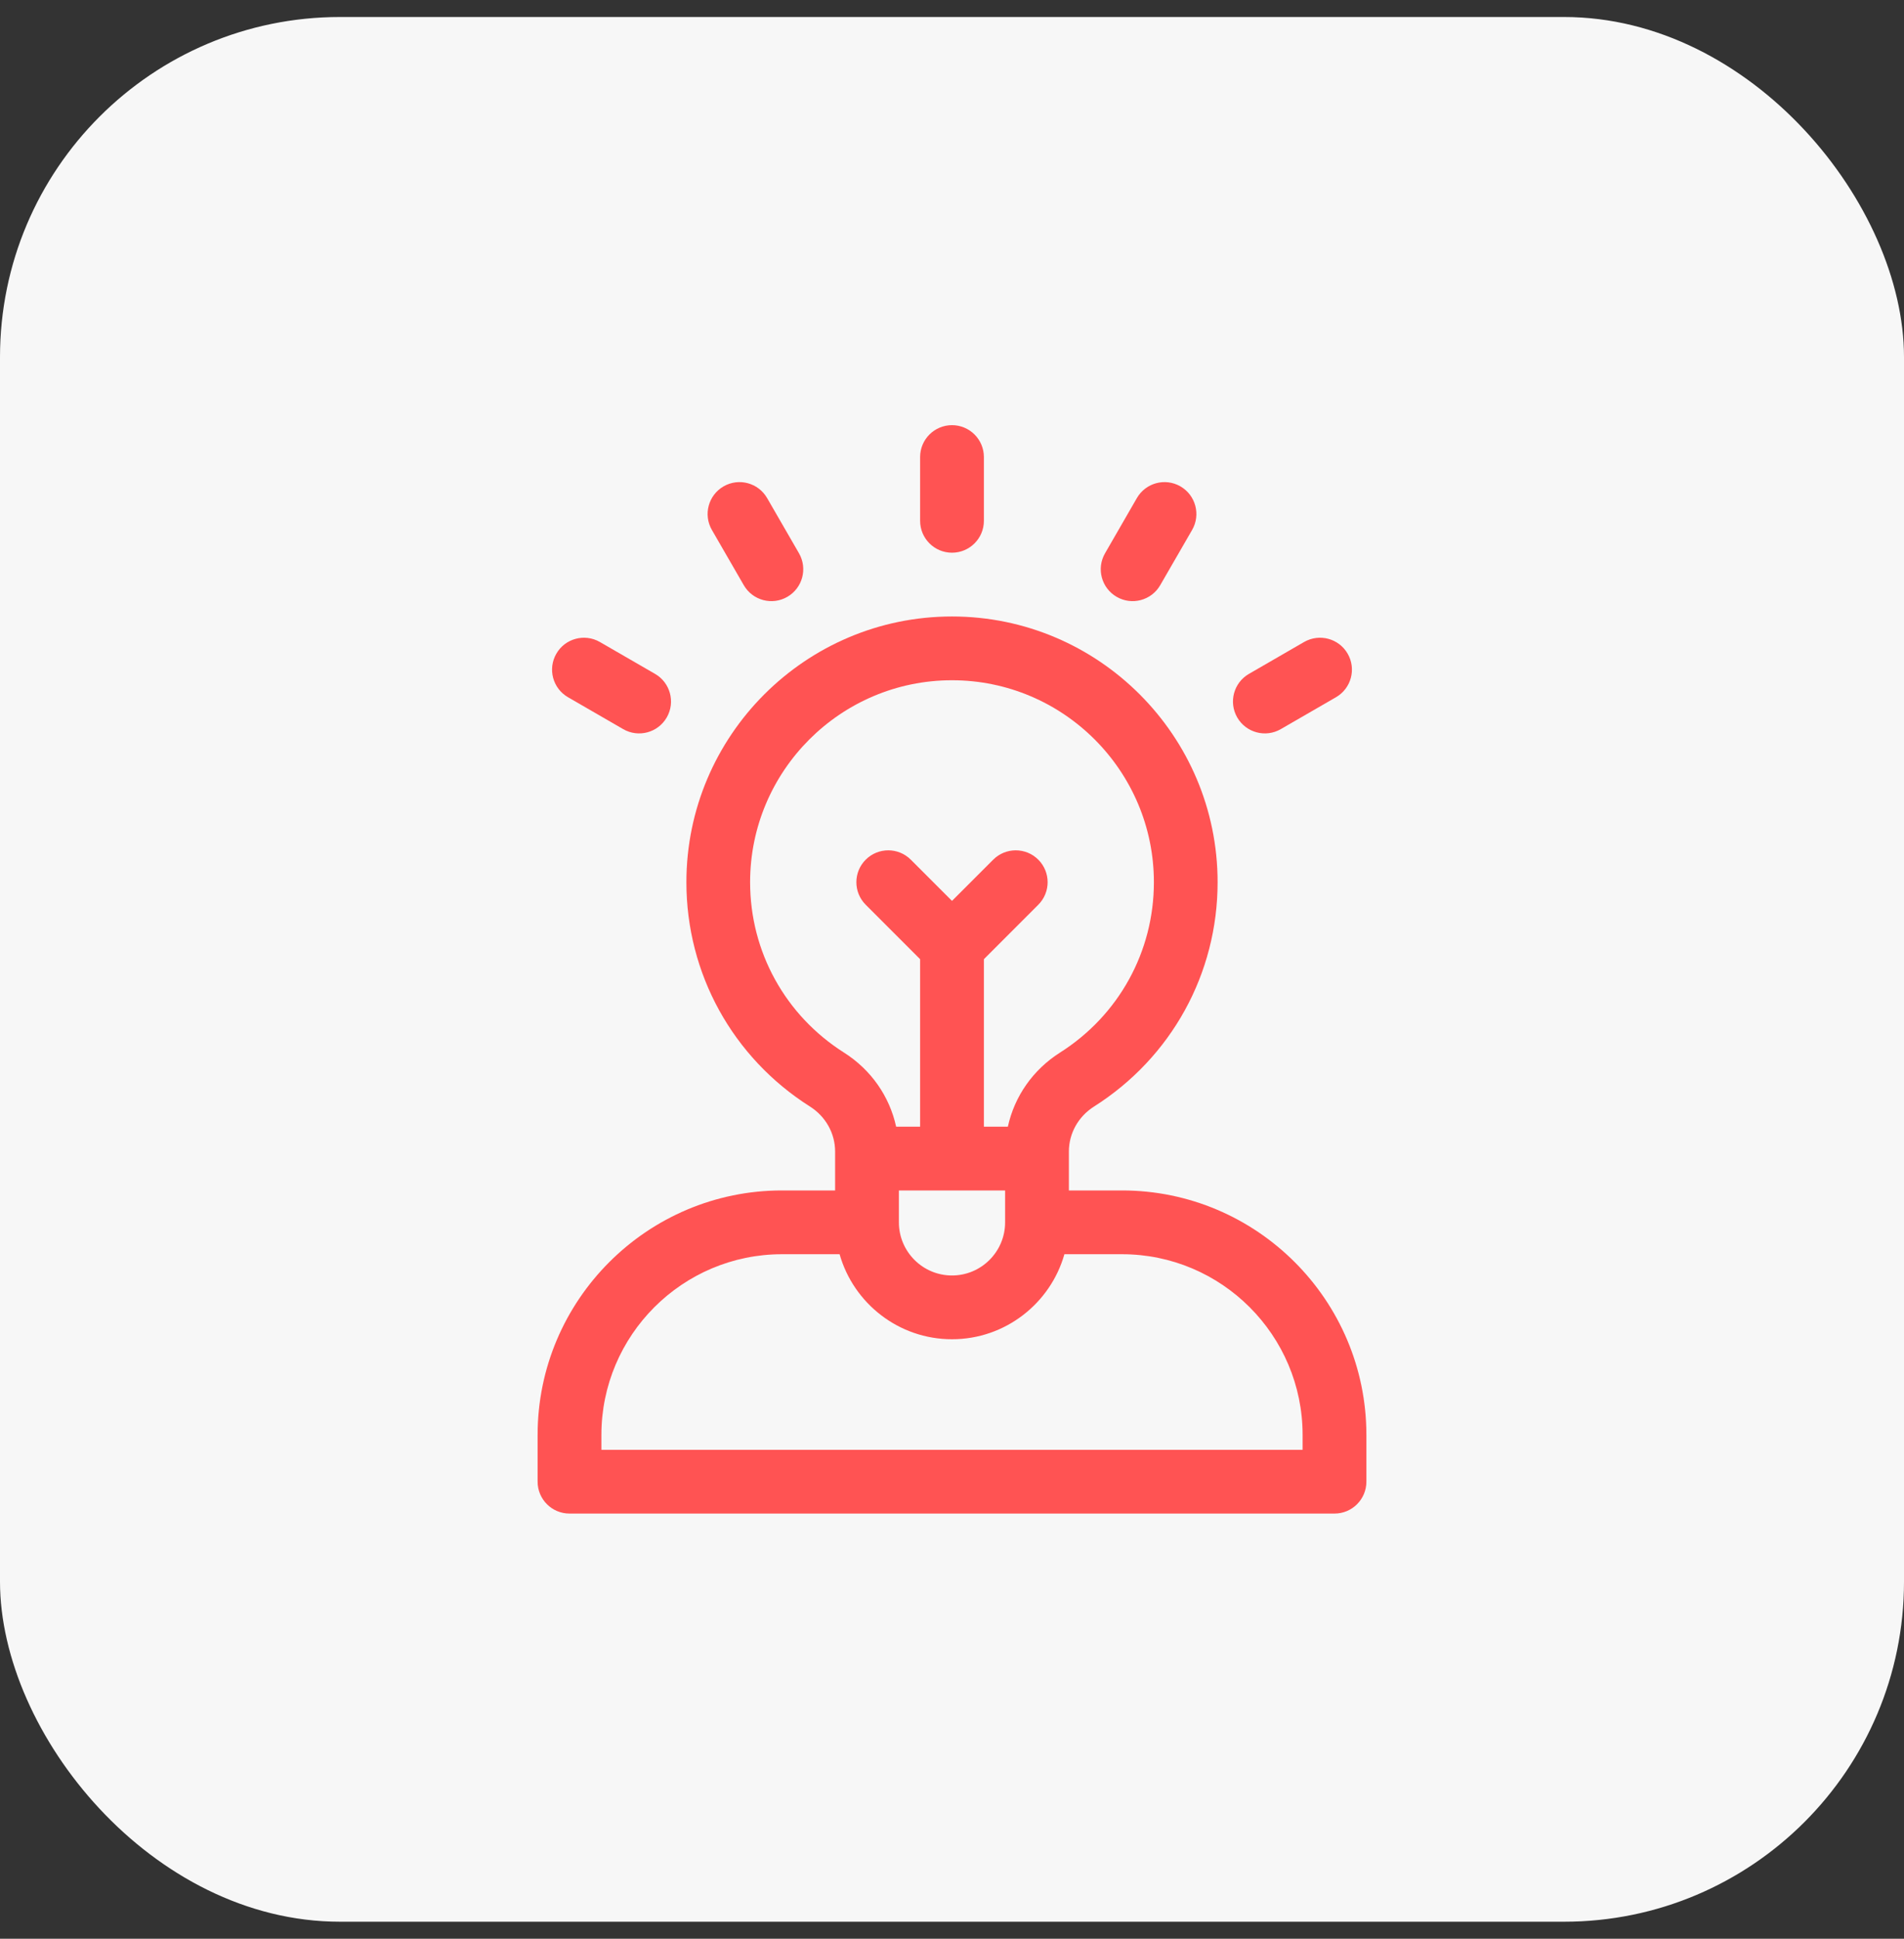
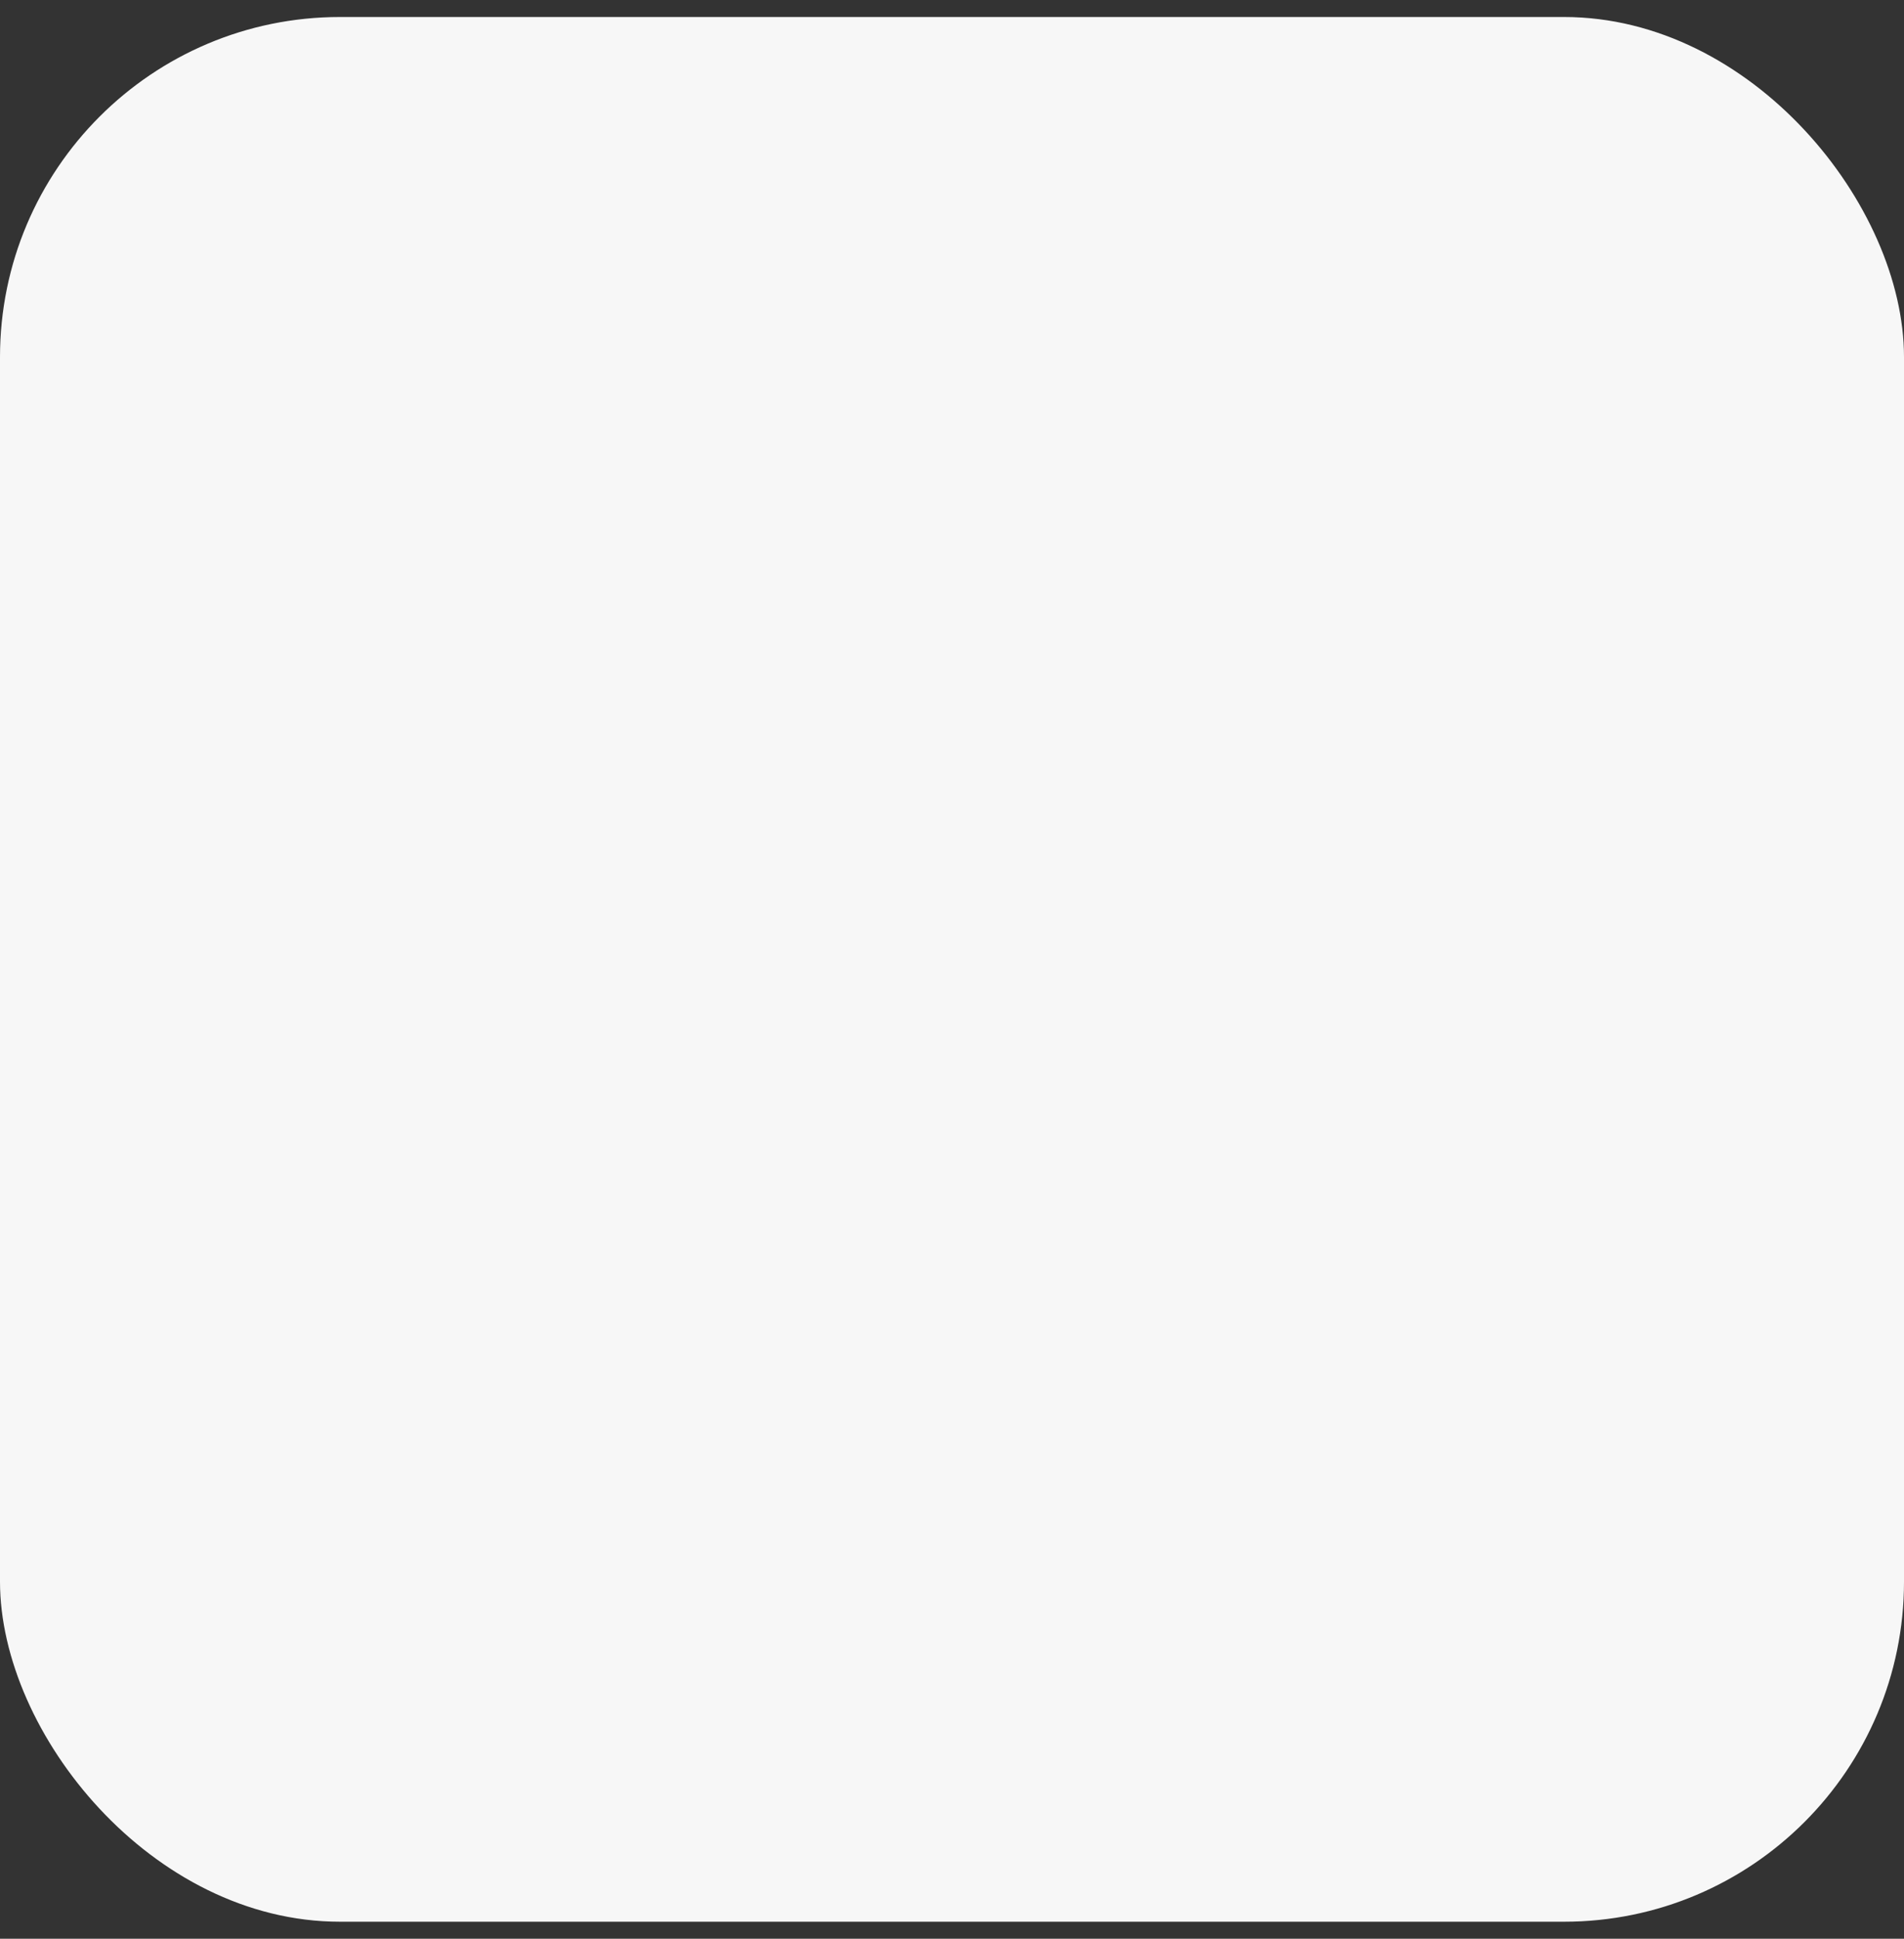
<svg xmlns="http://www.w3.org/2000/svg" width="56" height="57" viewBox="0 0 56 57" fill="none">
  <rect x="0" y="0" width="56" height="57" fill="#333333" stroke="none" />
  <rect y="0.5" width="56" height="56" rx="10" fill="#F7F7F7" />
  <g clip-path="url(#clip0_2023_36)">
    <path d="M33 35H31.438V33.856C31.438 33.321 31.715 32.826 32.179 32.532C34.454 31.09 35.812 28.624 35.812 25.938C35.812 21.63 32.308 18.125 28 18.125C23.692 18.125 20.188 21.63 20.188 25.938C20.188 28.624 21.546 31.09 23.821 32.532C24.285 32.826 24.562 33.321 24.562 33.856V35H23C19.037 35 15.812 38.224 15.812 42.188V43.562C15.812 44.08 16.232 44.5 16.75 44.5H39.25C39.768 44.5 40.188 44.08 40.188 43.562V42.188C40.188 38.224 36.963 35 33 35ZM22.062 25.938C22.062 22.664 24.726 20 28 20C31.274 20 33.938 22.664 33.938 25.938C33.938 27.979 32.905 29.852 31.175 30.948C30.379 31.453 29.837 32.237 29.643 33.125H28.938V28.201L30.538 26.6C30.904 26.234 30.904 25.641 30.538 25.275C30.172 24.909 29.578 24.909 29.212 25.275L28 26.487L26.788 25.275C26.422 24.909 25.828 24.909 25.462 25.275C25.096 25.641 25.096 26.234 25.462 26.6L27.062 28.201V33.125H26.357C26.163 32.237 25.622 31.453 24.825 30.948C23.095 29.852 22.062 27.979 22.062 25.938ZM29.562 35V35.938C29.562 36.799 28.862 37.5 28 37.5C27.138 37.5 26.438 36.799 26.438 35.938V35H29.562ZM38.312 42.625H17.688V42.188C17.688 39.258 20.071 36.875 23 36.875H24.694C25.103 38.316 26.43 39.375 28 39.375C29.57 39.375 30.897 38.316 31.306 36.875H33C35.929 36.875 38.312 39.258 38.312 42.188V42.625Z" fill="#FF5353" />
-     <path d="M28 16.25C28.518 16.25 28.938 15.83 28.938 15.312V13.438C28.938 12.92 28.518 12.5 28 12.5C27.482 12.5 27.062 12.92 27.062 13.438V15.312C27.062 15.83 27.482 16.25 28 16.25Z" fill="#FF5353" />
    <path d="M21.876 17.205C22.135 17.653 22.708 17.807 23.156 17.548C23.605 17.289 23.758 16.716 23.5 16.267L22.562 14.643C22.303 14.195 21.73 14.041 21.281 14.3C20.833 14.559 20.679 15.133 20.938 15.581L21.876 17.205Z" fill="#FF5353" />
-     <path d="M16.706 20.499L18.329 21.437C18.778 21.696 19.351 21.542 19.61 21.094C19.869 20.645 19.715 20.072 19.267 19.813L17.643 18.875C17.195 18.617 16.621 18.77 16.363 19.219C16.104 19.667 16.257 20.24 16.706 20.499Z" fill="#FF5353" />
-     <path d="M36.389 21.094C36.648 21.542 37.222 21.696 37.67 21.437L39.294 20.499C39.742 20.24 39.896 19.667 39.637 19.219C39.378 18.77 38.805 18.617 38.356 18.875L36.733 19.813C36.284 20.072 36.131 20.645 36.389 21.094Z" fill="#FF5353" />
-     <path d="M32.844 17.548C33.292 17.807 33.866 17.653 34.124 17.205L35.062 15.581C35.321 15.133 35.167 14.559 34.719 14.3C34.27 14.041 33.697 14.195 33.438 14.643L32.501 16.267C32.242 16.716 32.395 17.289 32.844 17.548Z" fill="#FF5353" />
  </g>
  <defs>
    <clipPath id="clip0_2023_36">
-       <rect width="32" height="32" fill="white" transform="translate(12 12.5)" />
-     </clipPath>
+       </clipPath>
  </defs>
</svg>